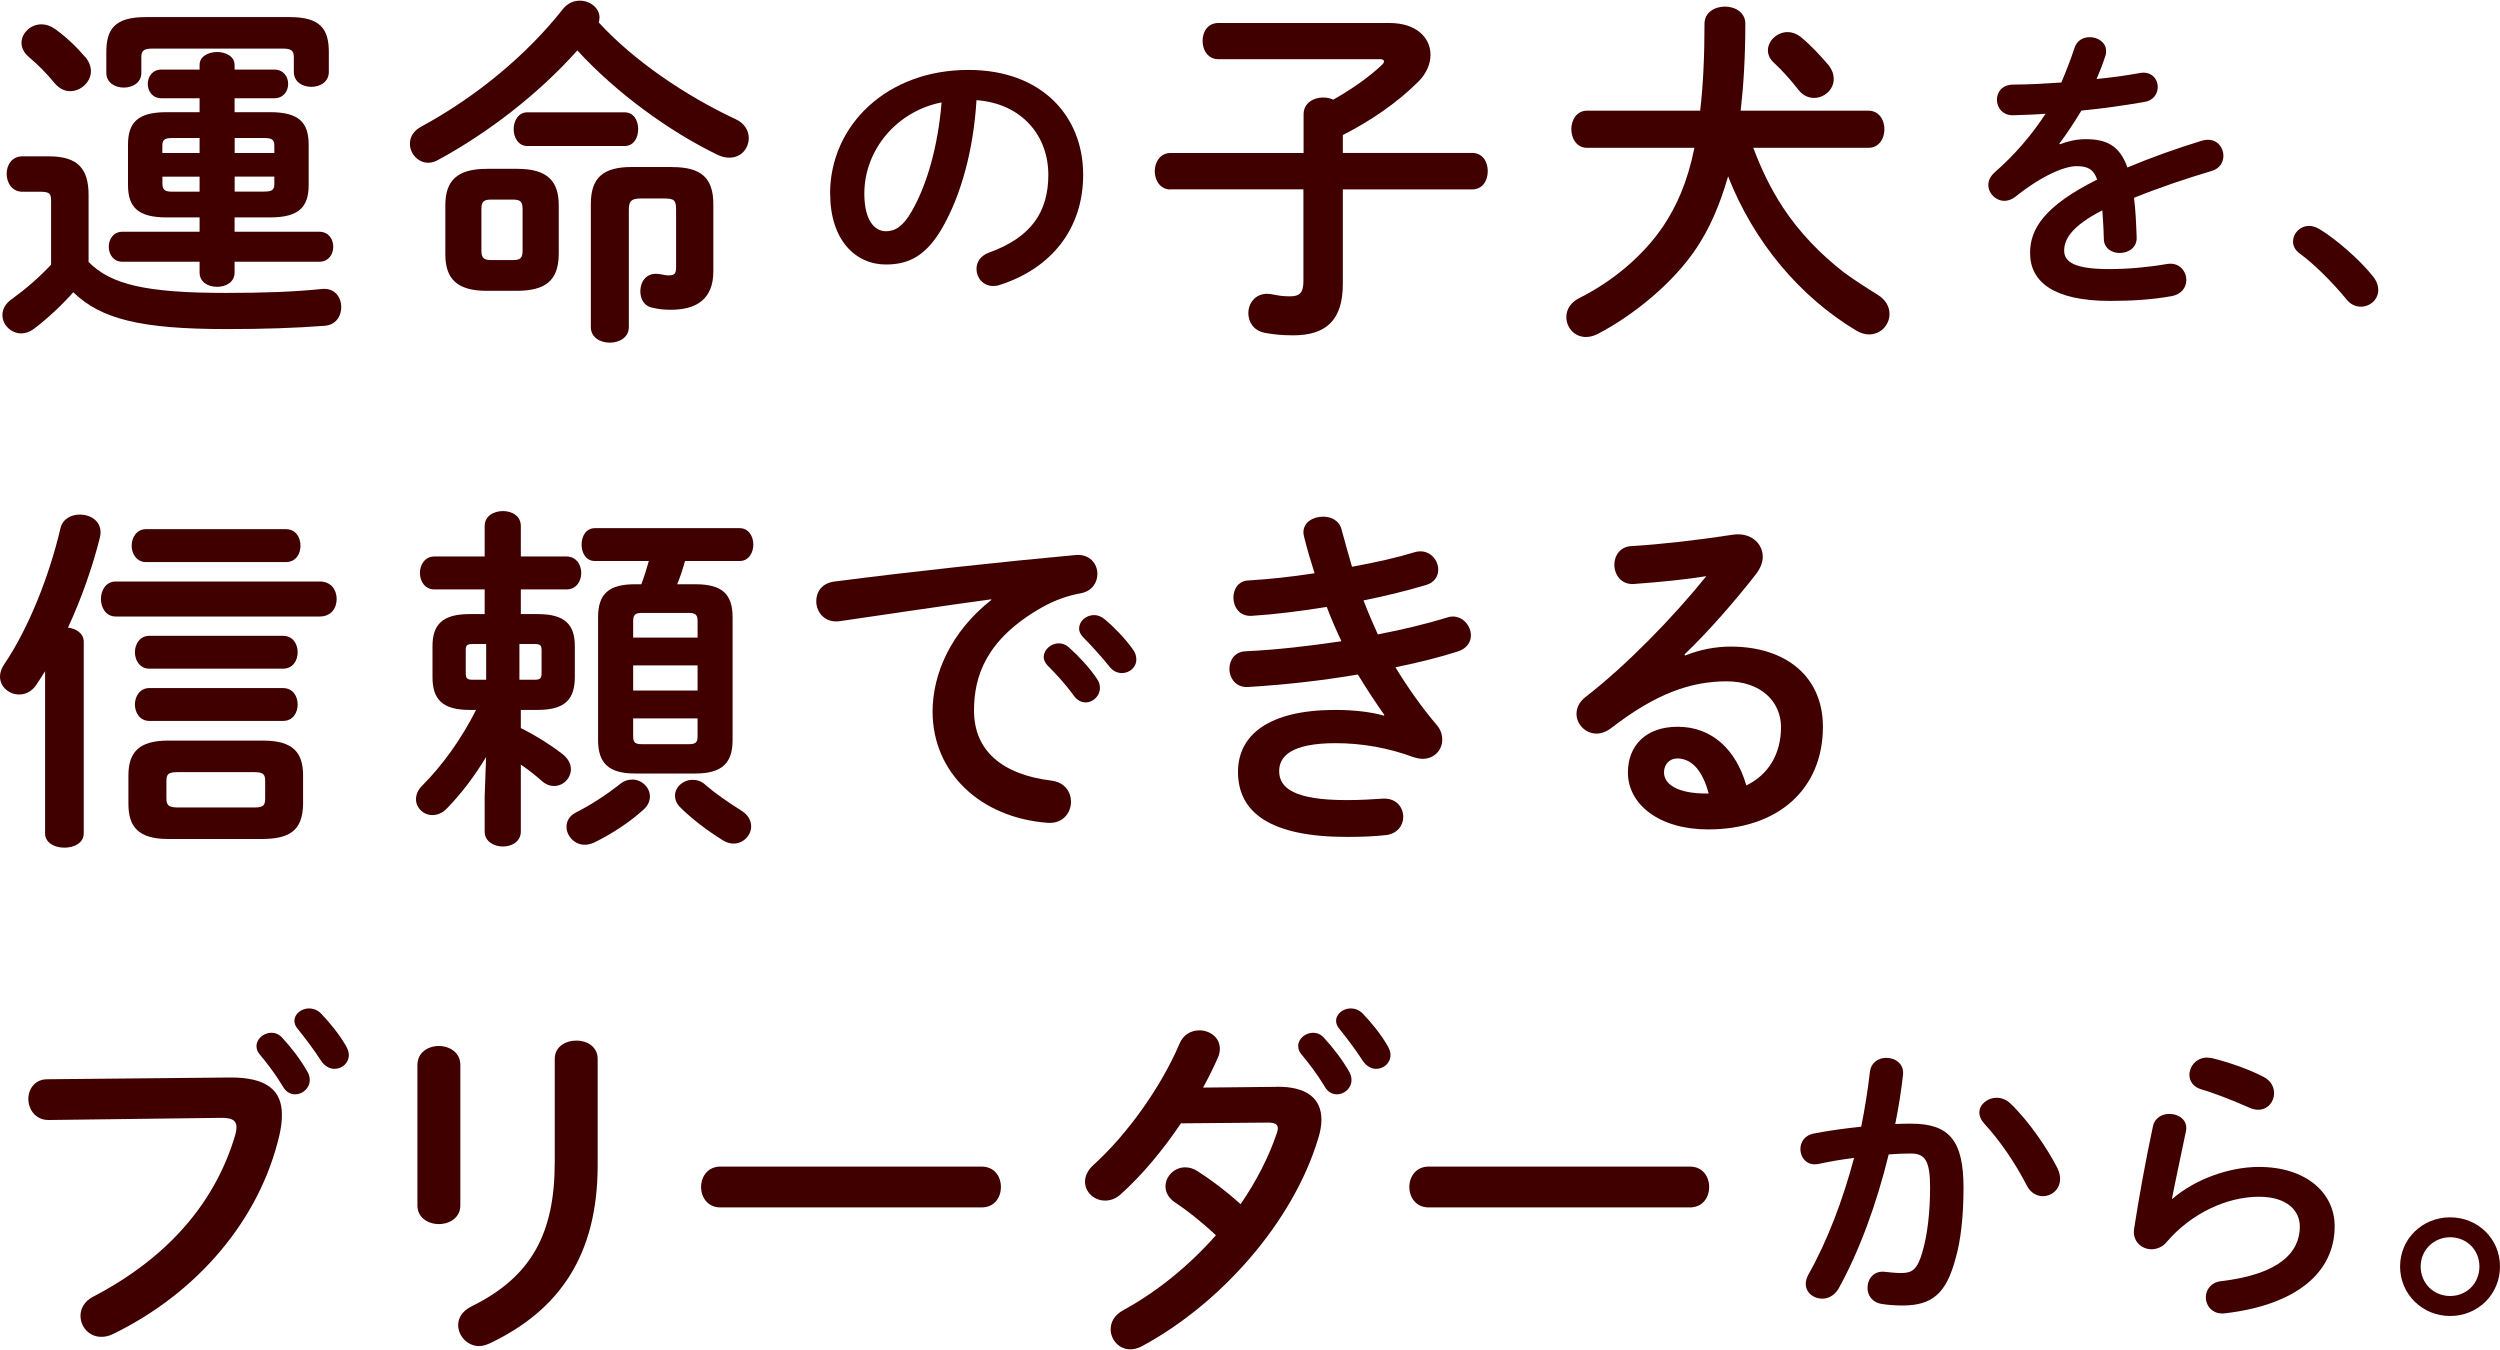
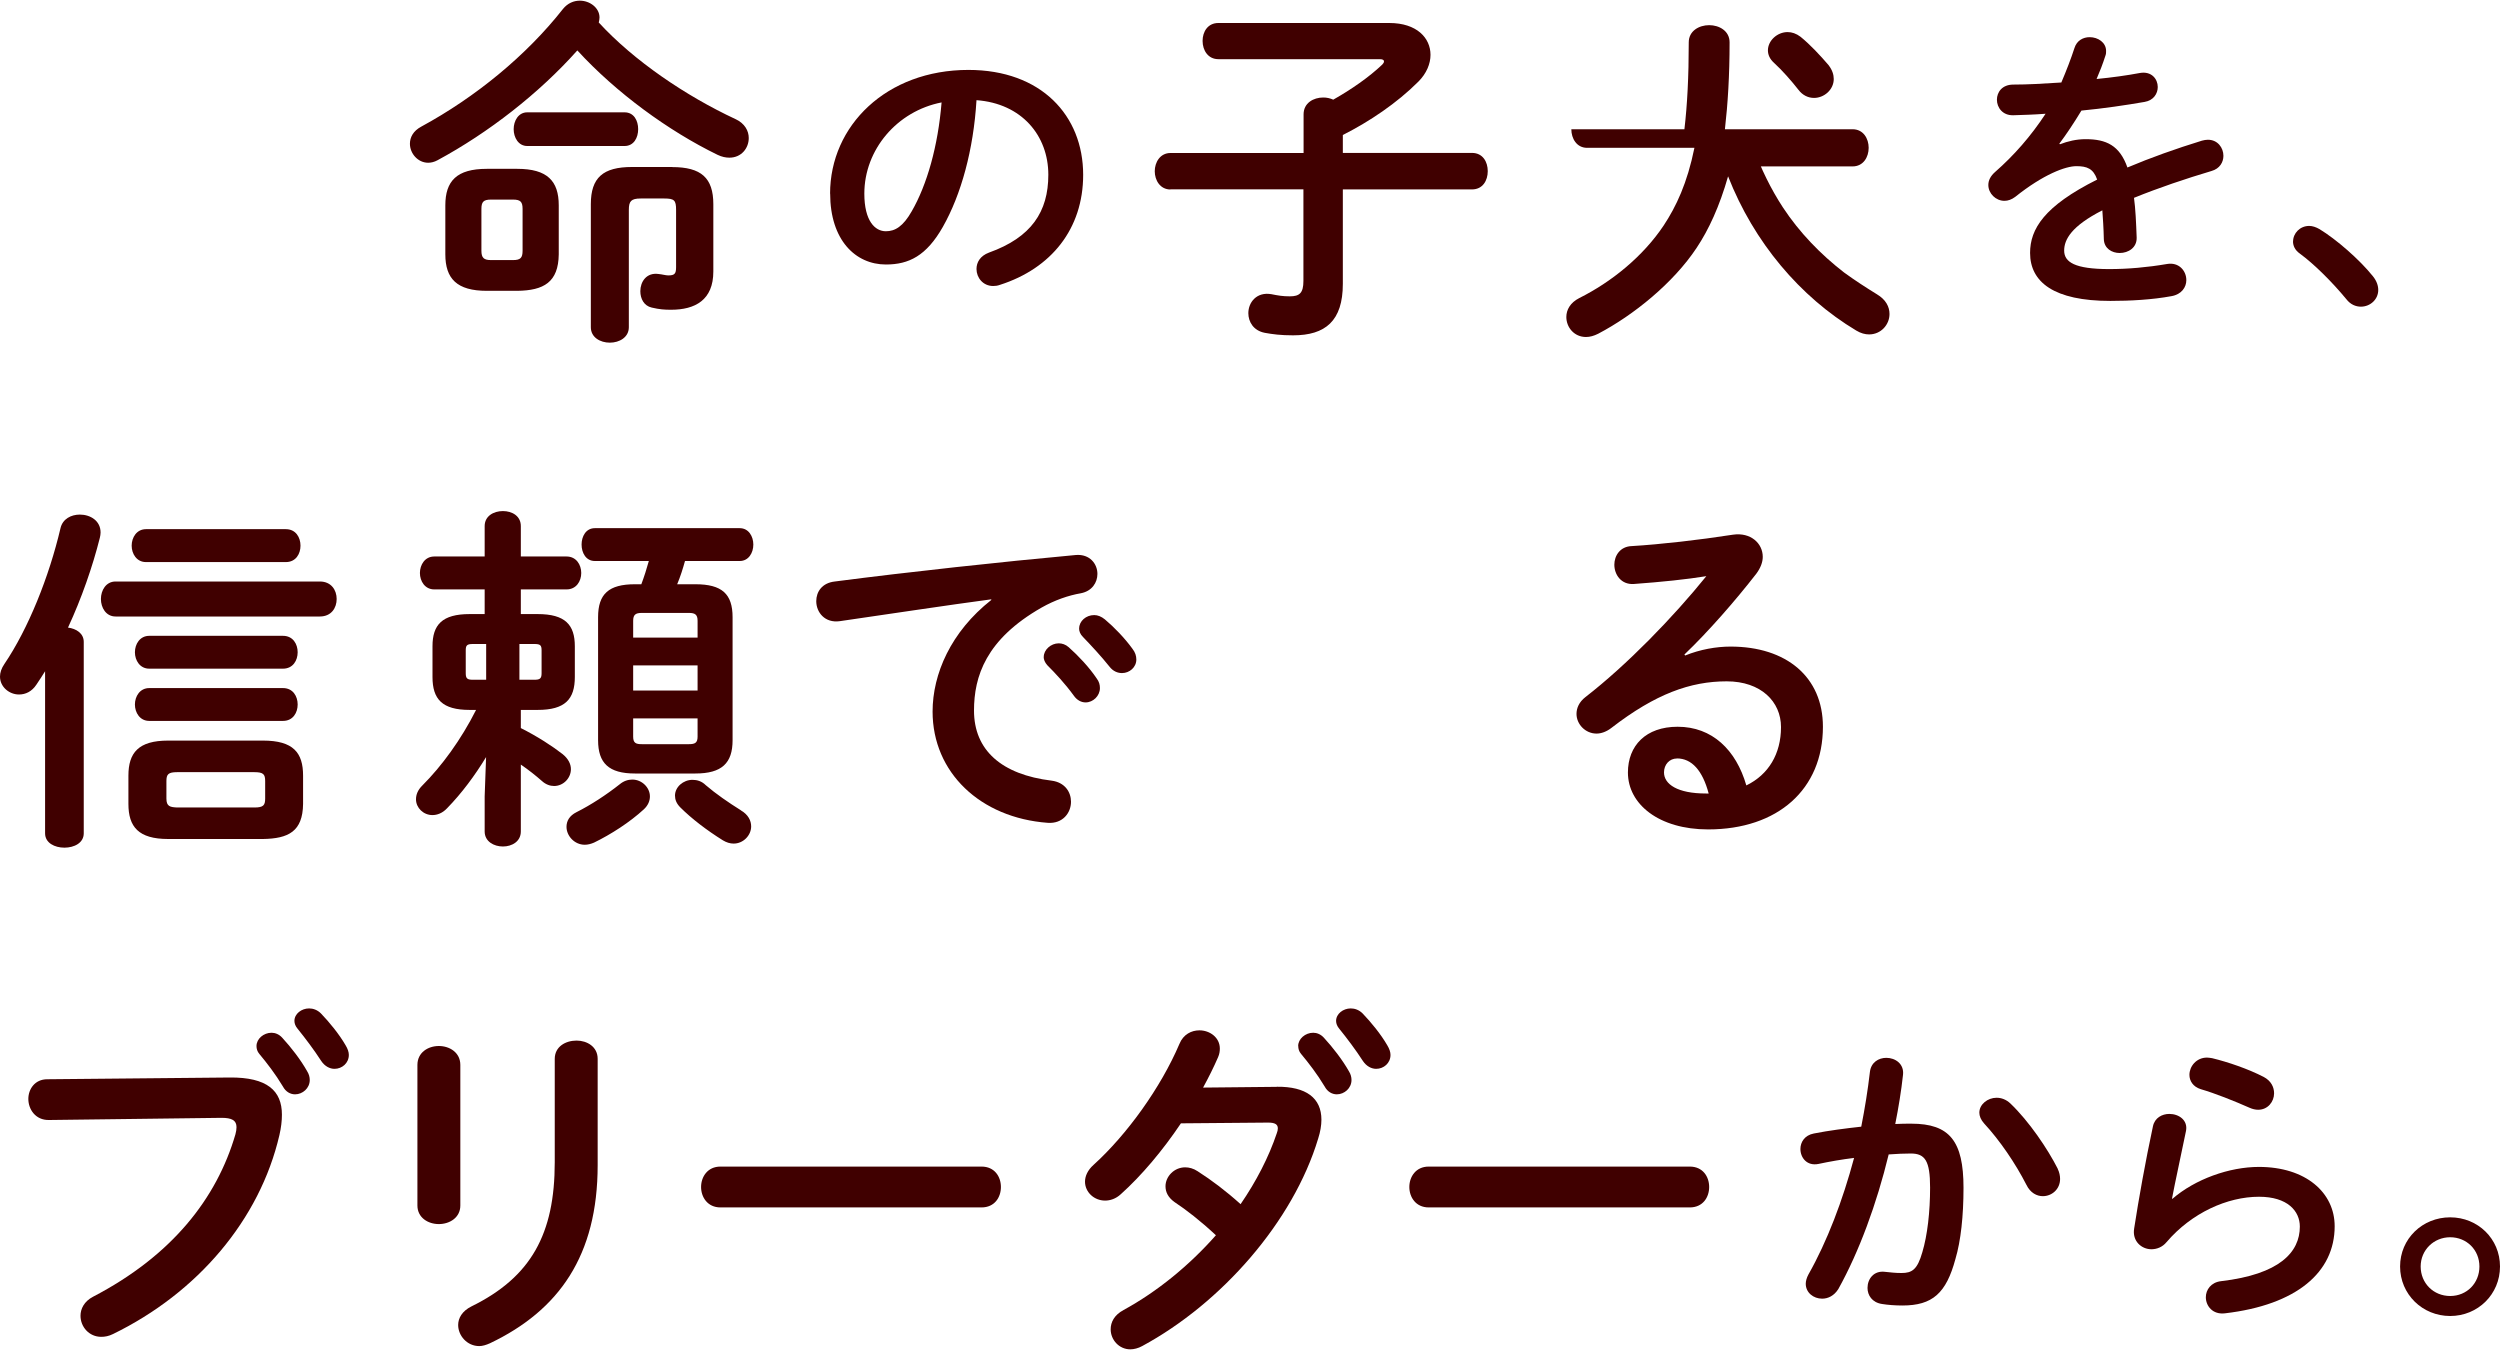
<svg xmlns="http://www.w3.org/2000/svg" id="_レイヤー_1" viewBox="0 0 300 162">
-   <path d="m10.65,31.46c2.66,2.66,6.78,3.69,16.44,3.69,4.51,0,8.24-.13,11.5-.47,1.59-.17,2.36.99,2.36,2.19,0,1.07-.64,2.15-2.06,2.23-3.44.26-7.13.39-11.68.39-10.47,0-15.11-1.24-18.42-4.42-1.37,1.55-3.05,3.13-4.76,4.42-.47.34-.99.52-1.46.52-1.25,0-2.28-1.03-2.28-2.19,0-.69.34-1.42,1.25-2.02,1.55-1.12,3.18-2.53,4.59-4.04v-7.68c0-.82-.17-1.07-1.29-1.07h-2.15c-1.24,0-1.89-1.07-1.89-2.15s.64-2.1,1.89-2.1h3.18c3.48,0,4.76,1.5,4.76,4.64v8.07Zm-.43-24.64c.47.56.69,1.16.69,1.72,0,1.29-1.2,2.4-2.49,2.4-.64,0-1.33-.3-1.89-.99-.99-1.2-1.89-2.1-3.09-3.13-.6-.51-.86-1.12-.86-1.67,0-1.16,1.07-2.23,2.4-2.23.52,0,1.07.17,1.63.56,1.37.99,2.62,2.19,3.6,3.35Zm8.11-.99c-1.03,0-1.37.21-1.37,1.03v1.89c0,1.16-1.03,1.76-2.1,1.76s-2.1-.6-2.1-1.76v-2.49c0-2.7.94-4.21,4.72-4.21h17.3c3.73,0,4.68,1.5,4.68,4.21v2.36c0,1.2-1.03,1.8-2.1,1.8s-2.1-.6-2.1-1.8v-1.76c0-.82-.34-1.03-1.37-1.03h-15.54Zm1.67,20.26c-3.48,0-4.64-1.25-4.64-3.91v-4.81c0-2.66,1.16-3.91,4.64-3.91h3.95v-1.67h-4.59c-1.07,0-1.63-.86-1.63-1.72s.56-1.72,1.63-1.72h4.59v-.56c0-1.03,1.07-1.55,2.1-1.55s2.1.52,2.1,1.55v.56h4.76c1.12,0,1.67.86,1.67,1.72s-.56,1.72-1.67,1.72h-4.76v1.67h4.25c3.48,0,4.64,1.24,4.64,3.91v4.81c0,2.66-1.16,3.91-4.64,3.91h-4.25v1.72h10.17c1.12,0,1.67.9,1.67,1.8s-.56,1.8-1.67,1.8h-10.17v1.29c0,1.16-1.03,1.72-2.1,1.72s-2.1-.56-2.1-1.72v-1.29h-9.27c-1.07,0-1.63-.9-1.63-1.8s.56-1.8,1.63-1.8h9.27v-1.72h-3.95Zm3.95-7.73v-1.8h-3.22c-.99,0-1.25.21-1.25.94v.86h4.46Zm0,4.64v-1.8h-4.46v.86c0,.86.47.94,1.25.94h3.22Zm4.21-4.64h4.76v-.86c0-.73-.26-.94-1.24-.94h-3.52v1.8Zm0,2.83v1.8h3.52c.99,0,1.24-.21,1.24-.94v-.86h-4.76Z" style="fill:#400000; stroke-width:0px;" />
  <path d="m88.26,14.29c1.12.52,1.59,1.42,1.59,2.27,0,1.24-.9,2.36-2.32,2.36-.43,0-.9-.09-1.42-.34-5.92-2.88-12.19-7.47-16.83-12.53-4.59,5.15-10.65,9.87-16.78,13.18-.39.21-.77.3-1.12.3-1.24,0-2.19-1.12-2.19-2.28,0-.77.39-1.54,1.37-2.06,6.48-3.52,12.58-8.5,17-14.12.56-.69,1.29-.99,2.02-.99,1.2,0,2.36.86,2.36,2.02,0,.21-.04.39-.09.6,4.21,4.59,10.43,8.8,16.4,11.59Zm-29.84,20.61c-3.6,0-4.98-1.46-4.98-4.38v-5.88c0-2.92,1.37-4.38,4.98-4.38h3.65c3.61,0,4.98,1.46,4.98,4.38v5.88c-.04,3.35-1.8,4.34-4.98,4.38h-3.65Zm3.13-3.69c.9,0,1.16-.26,1.16-1.12v-5.02c0-.86-.26-1.12-1.16-1.12h-2.62c-.9,0-1.16.26-1.16,1.12v5.02c0,.86.3,1.12,1.16,1.12h2.62Zm1.72-13.69c-1.07,0-1.63-1.03-1.63-2.02s.56-2.02,1.63-2.02h11.68c1.12,0,1.63.99,1.63,2.02s-.52,2.02-1.63,2.02h-11.68Zm17.39,2.53c3.48,0,4.94,1.29,4.94,4.46v8.07c0,3.43-2.19,4.59-5.07,4.59-.82,0-1.37-.04-2.32-.26-.94-.21-1.37-1.07-1.37-1.97,0-1.12.73-2.27,2.19-2.06.43.04.86.17,1.16.17.77,0,.94-.21.94-.99v-6.87c0-1.16-.21-1.37-1.42-1.37h-2.83c-1.16,0-1.42.34-1.42,1.37v14.08c0,1.2-1.12,1.85-2.28,1.85s-2.28-.64-2.28-1.85v-14.77c0-3.18,1.46-4.46,4.94-4.46h4.81Z" style="fill:#400000; stroke-width:0px;" />
  <path d="m99.61,23.24c0-8.16,6.76-14.85,16.6-14.85,8.73,0,13.77,5.47,13.77,12.59,0,6.48-3.83,11.23-9.98,13.2-.29.11-.57.14-.82.14-1.22,0-2-1-2-2.04,0-.79.43-1.57,1.5-1.97,5.08-1.82,7.12-4.9,7.12-9.34,0-4.69-3.18-8.55-8.62-8.95-.36,5.94-1.83,11.31-4.04,15.21-1.97,3.47-4.08,4.51-6.83,4.51-3.65,0-6.69-2.93-6.69-8.51Zm4.11,0c0,3.29,1.29,4.51,2.58,4.51,1.11,0,2.07-.57,3.11-2.4,1.83-3.18,3.15-7.8,3.58-13.06-5.33,1.04-9.27,5.65-9.27,10.95Z" style="fill:#400000; stroke-width:0px;" />
  <path d="m140.46,22.74c-1.25,0-1.89-1.12-1.89-2.19s.64-2.19,1.89-2.19h15.97v-4.64c0-1.37,1.2-2.02,2.36-2.02.43,0,.82.09,1.2.26,2.19-1.24,4.29-2.7,5.88-4.21.13-.13.21-.26.21-.39,0-.17-.17-.26-.52-.26h-19.36c-1.24,0-1.89-1.07-1.89-2.19s.64-2.15,1.89-2.15h20.52c3.3,0,4.94,1.8,4.94,3.82,0,1.07-.47,2.23-1.46,3.22-2.58,2.58-5.84,4.77-9.06,6.4v2.15h15.5c1.29,0,1.89,1.07,1.89,2.19s-.6,2.19-1.89,2.19h-15.5v11.33c0,4.46-2.1,6.18-5.97,6.18-1.5,0-2.45-.13-3.39-.3-1.37-.26-1.98-1.33-1.98-2.36,0-1.29.99-2.58,2.75-2.28.86.17,1.37.26,2.23.26,1.16,0,1.63-.39,1.63-1.85v-10.99h-15.97Z" style="fill:#400000; stroke-width:0px;" />
-   <path d="m210.39,17.72c.94,2.53,2.1,4.94,3.56,7.17,1.98,3.01,4.51,5.62,7.34,7.81,1.29.94,2.62,1.8,3.95,2.62,1.07.64,1.5,1.5,1.5,2.36,0,1.29-1.03,2.45-2.45,2.45-.47,0-.99-.13-1.55-.47-6.74-4.04-12.28-10.6-15.37-18.5-1.03,3.61-2.32,6.4-3.78,8.59-2.79,4.21-7.56,8.07-11.81,10.3-.52.26-.99.39-1.46.39-1.42,0-2.36-1.16-2.36-2.4,0-.86.47-1.72,1.55-2.27,3.86-1.93,7.64-4.98,10.13-8.71,1.5-2.27,2.83-5.07,3.69-9.32h-12.88c-1.25,0-1.89-1.12-1.89-2.23s.64-2.23,1.89-2.23h13.57c.34-2.88.52-6.31.52-10.43,0-1.37,1.24-2.06,2.45-2.06s2.45.69,2.45,2.06c0,3.95-.21,7.38-.56,10.43h15.32c1.29,0,1.93,1.12,1.93,2.23s-.64,2.23-1.93,2.23h-13.82Zm9.06-9.87c.43.56.6,1.12.6,1.63,0,1.29-1.16,2.27-2.36,2.27-.69,0-1.37-.3-1.89-.99-.77-.99-1.93-2.32-2.92-3.22-.52-.47-.73-.99-.73-1.5,0-1.16,1.12-2.19,2.36-2.19.52,0,1.03.17,1.55.56,1.16.94,2.36,2.23,3.39,3.43Z" style="fill:#400000; stroke-width:0px;" />
+   <path d="m210.39,17.72c.94,2.53,2.1,4.94,3.56,7.17,1.98,3.01,4.51,5.62,7.34,7.81,1.29.94,2.62,1.8,3.95,2.62,1.07.64,1.5,1.5,1.5,2.36,0,1.29-1.03,2.45-2.45,2.45-.47,0-.99-.13-1.55-.47-6.74-4.04-12.28-10.6-15.37-18.5-1.03,3.61-2.32,6.4-3.78,8.59-2.79,4.21-7.56,8.07-11.81,10.3-.52.26-.99.39-1.46.39-1.42,0-2.36-1.16-2.36-2.4,0-.86.47-1.72,1.55-2.27,3.86-1.93,7.64-4.98,10.13-8.71,1.5-2.27,2.83-5.07,3.69-9.32h-12.88c-1.25,0-1.89-1.12-1.89-2.23h13.57c.34-2.88.52-6.31.52-10.43,0-1.37,1.24-2.06,2.45-2.06s2.45.69,2.45,2.06c0,3.95-.21,7.38-.56,10.43h15.32c1.29,0,1.93,1.12,1.93,2.23s-.64,2.23-1.93,2.23h-13.82Zm9.06-9.87c.43.56.6,1.12.6,1.63,0,1.29-1.16,2.27-2.36,2.27-.69,0-1.37-.3-1.89-.99-.77-.99-1.93-2.32-2.92-3.22-.52-.47-.73-.99-.73-1.5,0-1.16,1.12-2.19,2.36-2.19.52,0,1.03.17,1.55.56,1.16.94,2.36,2.23,3.39,3.43Z" style="fill:#400000; stroke-width:0px;" />
  <path d="m247.2,17.31c.93-.36,1.97-.61,3.08-.61,2.47,0,4.08.75,5.01,3.4,2.79-1.18,5.8-2.25,8.94-3.22.25-.07.5-.11.72-.11,1.18,0,1.86.97,1.86,1.93,0,.75-.43,1.54-1.43,1.82-3.11.93-6.3,2-9.3,3.22.18,1.32.25,2.9.32,4.76.04,1.22-1,1.86-2.04,1.86-.93,0-1.86-.54-1.9-1.65-.03-1.36-.11-2.5-.18-3.47-3.72,1.9-4.58,3.51-4.58,4.83,0,1.39,1.29,2.22,5.4,2.22,2.25,0,4.61-.21,6.94-.61,1.43-.25,2.32.82,2.32,1.93,0,.86-.57,1.72-1.79,1.93-2.32.43-4.97.57-7.33.57-6.76,0-9.63-2.25-9.63-5.76,0-2.86,1.68-5.62,8.05-8.8-.46-1.32-1.22-1.61-2.5-1.61s-3.94.97-7.34,3.69c-.43.32-.86.47-1.29.47-1.04,0-1.93-.89-1.93-1.9,0-.54.25-1.07.82-1.57,2.25-1.97,4.29-4.29,6.05-6.98-1.4.11-2.68.14-3.87.18-1.29.04-1.97-.93-1.97-1.86s.64-1.82,1.97-1.82c1.68,0,3.69-.11,5.76-.25.61-1.43,1.15-2.83,1.58-4.15.28-.89,1.04-1.29,1.82-1.29,1,0,1.97.64,1.97,1.65,0,.18,0,.36-.07.54-.32,1-.68,1.93-1.07,2.83,1.86-.18,3.65-.43,5.19-.72,1.4-.25,2.15.72,2.15,1.68,0,.79-.5,1.61-1.58,1.79-2.25.39-4.94.79-7.58,1.04-.89,1.47-1.79,2.83-2.65,3.97l.07.07Z" style="fill:#400000; stroke-width:0px;" />
  <path d="m275.17,28.97c0-.97.82-1.86,1.93-1.86.39,0,.82.14,1.25.39,2,1.22,4.76,3.61,6.4,5.65.46.57.64,1.14.64,1.65,0,1.14-.97,2-2.08,2-.61,0-1.25-.25-1.75-.9-1.65-2-3.83-4.19-5.58-5.47-.61-.43-.82-.97-.82-1.47Z" style="fill:#400000; stroke-width:0px;" />
  <path d="m5.41,80.55c-.34.56-.69,1.07-1.03,1.59-.56.86-1.33,1.2-2.1,1.2-1.16,0-2.28-.9-2.28-2.15,0-.47.17-.99.52-1.5,2.88-4.25,5.37-10.47,6.74-16.31.26-1.12,1.29-1.63,2.32-1.63,1.25,0,2.49.73,2.49,2.15,0,.21-.04.43-.09.64-.86,3.43-2.19,7.26-3.82,10.77.99.13,1.89.69,1.89,1.72v22.97c0,1.16-1.16,1.72-2.32,1.72s-2.32-.56-2.32-1.72v-19.45Zm8.46-6.57c-1.16,0-1.76-1.07-1.76-2.1s.6-2.1,1.76-2.1h24.51c1.37,0,2.02,1.03,2.02,2.1s-.64,2.1-2.02,2.1H13.87Zm6.31,26.7c-3.56,0-4.77-1.46-4.77-4.21v-3.39c0-2.75,1.2-4.21,4.77-4.21h11.38c3.65,0,4.81,1.46,4.81,4.21v3.39c-.04,3.31-1.76,4.16-4.81,4.21h-11.38Zm-2.66-33.23c-1.12,0-1.72-.99-1.72-1.97s.6-1.98,1.72-1.98h16.78c1.2,0,1.76.99,1.76,1.98s-.56,1.97-1.76,1.97h-16.78Zm.39,12.79c-1.12,0-1.72-.99-1.72-1.97s.6-1.97,1.72-1.97h16.05c1.2,0,1.76.99,1.76,1.97s-.56,1.97-1.76,1.97h-16.05Zm0,6.27c-1.12,0-1.72-.99-1.72-1.97s.6-1.97,1.72-1.97h16.05c1.2,0,1.76.99,1.76,1.97s-.56,1.97-1.76,1.97h-16.05Zm12.62,10.39c1.07,0,1.29-.26,1.29-1.07v-2.1c0-.81-.21-1.07-1.29-1.07h-9.27c-1.07,0-1.29.26-1.29,1.07v2.1c0,.94.43,1.03,1.29,1.07h9.27Z" style="fill:#400000; stroke-width:0px;" />
  <path d="m62.5,87.37c1.98.99,3.82,2.19,5.02,3.13.69.56.99,1.2.99,1.8,0,1.07-.9,2.02-2.02,2.02-.47,0-.99-.17-1.46-.6-.73-.64-1.59-1.33-2.53-1.97v8.03c0,1.2-1.07,1.8-2.15,1.8s-2.19-.6-2.19-1.8v-4.21l.17-4.72c-1.33,2.19-2.92,4.34-4.68,6.14-.56.6-1.2.82-1.76.82-1.07,0-1.97-.86-1.97-1.89,0-.56.21-1.12.77-1.67,2.32-2.32,4.64-5.49,6.44-9.06h-.77c-3.3,0-4.46-1.29-4.46-3.95v-3.69c0-2.58,1.16-3.86,4.46-3.86h1.8v-2.96h-6.05c-1.12,0-1.72-.99-1.72-1.97s.6-1.98,1.72-1.98h6.05v-3.65c0-1.2,1.07-1.8,2.19-1.8s2.15.6,2.15,1.8v3.65h5.49c1.16,0,1.76.99,1.76,1.98s-.6,1.97-1.76,1.97h-5.49v2.96h2.02c3.31,0,4.46,1.29,4.46,3.86v3.69c0,2.66-1.16,3.95-4.46,3.95h-2.02v2.19Zm-5.75-10.09c-.73,0-.86.17-.86.77v2.75c0,.64.21.77.86.77h1.59v-4.29h-1.59Zm5.58,4.29h1.8c.64,0,.86-.13.86-.77v-2.75c0-.6-.13-.77-.86-.77h-1.8v4.29Zm13.56,11.98c1.12,0,2.1.94,2.1,2.02,0,.52-.21,1.07-.73,1.55-1.67,1.54-3.95,3.01-5.97,3.99-.39.17-.77.26-1.12.26-1.24,0-2.19-1.07-2.19-2.15,0-.69.34-1.33,1.2-1.76,1.72-.86,3.61-2.1,5.19-3.35.47-.39.99-.56,1.5-.56Zm7.56-23.44c3.18,0,4.46,1.16,4.46,3.95v14.77c0,2.75-1.29,3.99-4.46,3.99h-7.26c-3.13,0-4.42-1.24-4.42-3.99v-14.77c0-2.79,1.29-3.95,4.42-3.95h.77c.34-.9.64-1.85.9-2.79h-6.48c-1.07,0-1.59-.99-1.59-1.97s.52-1.97,1.59-1.97h17.39c1.07,0,1.63.99,1.63,1.97s-.56,1.97-1.63,1.97h-6.57c-.26.94-.56,1.89-.94,2.79h2.19Zm.26,4.38c0-.73-.3-.94-1.03-.94h-5.67c-.73,0-1.03.21-1.03.94v2.02h7.73v-2.02Zm-7.73,8.37h7.73v-3.01h-7.73v3.01Zm6.7,6.44c.73,0,1.03-.17,1.03-.9v-2.19h-7.73v2.19c0,.77.34.9,1.03.9h5.67Zm6.22,7.94c.9.52,1.24,1.25,1.24,1.93,0,1.07-.94,2.06-2.1,2.06-.43,0-.86-.13-1.29-.39-1.93-1.2-3.78-2.62-5.11-3.95-.47-.47-.64-.94-.64-1.42,0-1.03.99-1.89,2.1-1.89.56,0,1.12.17,1.59.64,1.2,1.03,2.75,2.1,4.21,3.01Z" style="fill:#400000; stroke-width:0px;" />
  <path d="m118.94,71.92c-5.15.69-11.98,1.72-18.16,2.62-1.8.26-2.83-1.07-2.83-2.4,0-1.12.69-2.19,2.23-2.36,8.93-1.16,20.01-2.36,28.93-3.18,1.67-.13,2.58,1.07,2.58,2.27,0,1.03-.64,2.06-1.98,2.32-1.5.26-3.13.82-4.72,1.72-6.7,3.82-8.11,8.28-8.11,12.36,0,4.76,3.31,7.68,9.32,8.41,1.59.21,2.32,1.37,2.32,2.53,0,1.33-.99,2.66-2.79,2.53-8.11-.6-13.82-6.05-13.82-13.35,0-4.51,2.19-9.57,7.04-13.39v-.09Zm6.31,6.91c0-.86.86-1.63,1.8-1.63.39,0,.82.13,1.2.47,1.16,1.03,2.45,2.4,3.35,3.74.3.39.39.77.39,1.16,0,.94-.82,1.72-1.72,1.72-.51,0-1.03-.26-1.42-.82-1.03-1.42-2.19-2.66-3.18-3.65-.3-.34-.43-.69-.43-.99Zm4.25-3.43c0-.86.82-1.59,1.8-1.59.43,0,.86.17,1.29.52,1.12.94,2.4,2.27,3.3,3.52.34.43.47.86.47,1.29,0,.94-.82,1.63-1.72,1.63-.51,0-1.07-.21-1.5-.77-.99-1.24-2.19-2.53-3.18-3.56-.34-.34-.47-.69-.47-1.03Z" style="fill:#400000; stroke-width:0px;" />
-   <path d="m166.12,85.79c-.94-1.33-2.06-3.01-3.18-4.85-4.25.73-8.84,1.24-13.18,1.5-1.46.09-2.23-1.07-2.23-2.19,0-1.03.64-2.06,1.98-2.1,3.73-.17,7.64-.64,11.46-1.2-.64-1.37-1.25-2.75-1.76-4.12-3.18.52-6.31.9-9.01,1.07-1.46.09-2.19-1.07-2.19-2.19,0-1.03.6-2.02,1.84-2.06,2.32-.13,5.11-.43,7.9-.86-.47-1.46-.9-2.92-1.25-4.34-.04-.17-.09-.39-.09-.56,0-1.25,1.2-1.89,2.36-1.89.99,0,1.97.47,2.23,1.59.39,1.46.82,2.96,1.24,4.42,2.88-.52,5.49-1.12,7.43-1.72.26-.09.52-.13.77-.13,1.29,0,2.15,1.12,2.15,2.19,0,.77-.43,1.55-1.46,1.85-2.15.64-4.72,1.29-7.51,1.85.52,1.37,1.12,2.75,1.72,4.08,3.09-.6,5.92-1.29,8.29-2.02.26-.09.47-.13.69-.13,1.29,0,2.19,1.16,2.19,2.27,0,.77-.47,1.59-1.59,1.93-2.15.69-4.68,1.33-7.47,1.89,1.46,2.4,3.18,4.85,4.98,6.95.47.56.64,1.16.64,1.76,0,1.2-.94,2.28-2.36,2.28-.34,0-.73-.09-1.12-.21-3-1.12-6.22-1.67-9.31-1.67-5.28,0-6.78,1.55-6.78,3.35,0,2.06,1.84,3.48,8.11,3.48,1.76,0,2.96-.09,4.25-.17,1.67-.13,2.53,1.03,2.53,2.19,0,1.03-.73,2.06-2.15,2.19-1.2.13-2.75.21-4.59.21-9.06,0-13.09-2.83-13.09-7.81,0-4.42,3.69-7.43,11.68-7.43,2.32,0,4.34.26,5.84.69l.04-.09Z" style="fill:#400000; stroke-width:0px;" />
  <path d="m202.22,78.66c1.8-.73,3.73-1.07,5.45-1.07,6.7,0,11.08,3.65,11.08,9.62,0,7.51-5.41,12.32-13.78,12.32-5.88,0-9.62-3.01-9.62-6.83,0-3.22,2.15-5.49,5.97-5.49,4.12,0,7,2.75,8.24,7.04,2.66-1.29,4.16-3.78,4.16-7,0-3.05-2.4-5.49-6.52-5.49-4.34,0-8.54,1.5-13.82,5.58-.6.47-1.24.69-1.8.69-1.33,0-2.4-1.12-2.4-2.36,0-.69.3-1.42,1.07-2.02,4.98-3.86,10.52-9.57,14.51-14.51-2.41.39-5.32.69-8.72.94-1.5.09-2.32-1.12-2.32-2.32,0-1.07.69-2.19,2.1-2.23,3.48-.21,8.03-.73,12.15-1.37,2.1-.3,3.56,1.03,3.56,2.66,0,.64-.26,1.33-.77,2.02-2.53,3.26-5.8,7-8.63,9.7l.09.13Zm-.99,12.36c-.9,0-1.55.73-1.55,1.67,0,1.42,1.63,2.53,5.02,2.53h.34c-.73-2.75-2.02-4.21-3.82-4.21Z" style="fill:#400000; stroke-width:0px;" />
  <path d="m27.56,129.3c4.51-.04,6.27,1.59,6.27,4.46,0,.73-.09,1.54-.3,2.45-2.36,10.17-9.83,18.93-19.96,23.87-.52.26-.99.34-1.42.34-1.46,0-2.49-1.2-2.49-2.53,0-.82.43-1.72,1.5-2.28,9.49-4.94,14.85-11.81,17.09-19.49.09-.34.13-.6.13-.86,0-.82-.56-1.12-1.8-1.12l-20.69.26c-1.63.04-2.49-1.29-2.49-2.53,0-1.16.77-2.36,2.27-2.36l21.89-.21Zm3.22-3.78c0-.86.86-1.59,1.8-1.59.43,0,.9.17,1.29.6,1.07,1.16,2.23,2.66,3,4.04.21.34.3.69.3,1.03,0,.99-.86,1.72-1.76,1.72-.56,0-1.12-.3-1.46-.94-.9-1.5-1.93-2.83-2.83-3.91-.26-.3-.34-.64-.34-.94Zm4.55-3.01c0-.86.86-1.5,1.76-1.5.47,0,.99.17,1.42.6,1.03,1.07,2.19,2.49,2.96,3.82.26.43.39.82.39,1.16,0,.99-.82,1.67-1.72,1.67-.56,0-1.16-.3-1.59-.94-.86-1.33-1.93-2.75-2.83-3.86-.26-.3-.39-.64-.39-.94Z" style="fill:#400000; stroke-width:0px;" />
  <path d="m55.24,144.66c0,1.46-1.29,2.23-2.58,2.23s-2.57-.77-2.57-2.23v-16.87c0-1.5,1.29-2.27,2.57-2.27s2.58.77,2.58,2.27v16.87Zm11.33-17.6c0-1.46,1.29-2.19,2.62-2.19,1.25,0,2.53.73,2.53,2.19v12.75c0,10.86-4.64,17.43-12.92,21.38-.47.21-.9.34-1.29.34-1.46,0-2.53-1.25-2.53-2.53,0-.82.47-1.67,1.59-2.23,7.17-3.52,10-8.71,10-17.3v-12.41Z" style="fill:#400000; stroke-width:0px;" />
  <path d="m117.79,139.99c1.55,0,2.32,1.2,2.32,2.45s-.77,2.45-2.32,2.45h-31.34c-1.55,0-2.32-1.24-2.32-2.45s.77-2.45,2.32-2.45h31.34Z" style="fill:#400000; stroke-width:0px;" />
  <path d="m153.2,130.41c3.56-.04,5.37,1.37,5.37,3.95,0,.69-.13,1.46-.39,2.27-3,9.96-11.59,19.75-21.12,24.9-.47.26-.99.39-1.42.39-1.37,0-2.36-1.16-2.36-2.4,0-.86.43-1.72,1.55-2.32,4.08-2.23,7.9-5.37,11.08-8.97-1.89-1.76-3.56-3.05-4.98-3.99-.77-.56-1.07-1.2-1.07-1.89,0-1.16,1.03-2.27,2.36-2.27.47,0,.99.13,1.5.47,1.67,1.07,3.39,2.36,5.15,3.95,1.89-2.75,3.39-5.67,4.34-8.5.09-.21.13-.43.13-.6,0-.47-.34-.69-1.16-.69l-10.47.09c-2.19,3.26-4.72,6.27-7.21,8.5-.6.56-1.29.77-1.89.77-1.33,0-2.41-1.03-2.41-2.27,0-.64.3-1.37,1.03-2.02,3.99-3.61,8.07-9.27,10.3-14.51.47-1.16,1.46-1.63,2.4-1.63,1.25,0,2.45.86,2.45,2.19,0,.3-.04.64-.21,1.03-.52,1.2-1.12,2.4-1.8,3.65l8.84-.09Zm2.58-4.89c0-.86.86-1.59,1.8-1.59.43,0,.9.17,1.29.6,1.07,1.16,2.23,2.66,3.01,4.04.21.34.3.69.3,1.03,0,.99-.86,1.72-1.76,1.72-.56,0-1.12-.3-1.46-.94-.9-1.5-1.93-2.83-2.83-3.91-.26-.3-.34-.64-.34-.94Zm4.55-3.01c0-.86.86-1.5,1.76-1.5.47,0,.99.17,1.42.6,1.03,1.07,2.19,2.49,2.96,3.82.26.43.39.82.39,1.16,0,.99-.82,1.67-1.72,1.67-.56,0-1.16-.3-1.59-.94-.86-1.33-1.93-2.75-2.83-3.86-.26-.3-.39-.64-.39-.94Z" style="fill:#400000; stroke-width:0px;" />
  <path d="m202.78,139.99c1.55,0,2.32,1.2,2.32,2.45s-.77,2.45-2.32,2.45h-31.34c-1.55,0-2.32-1.24-2.32-2.45s.77-2.45,2.32-2.45h31.34Z" style="fill:#400000; stroke-width:0px;" />
  <path d="m220.59,154.7c-.5.79-1.22,1.14-1.93,1.14-1.04,0-1.97-.72-1.97-1.79,0-.32.11-.72.32-1.11,2.25-3.97,4.11-8.87,5.48-13.99-1.47.18-2.9.43-4.26.72-1.4.29-2.18-.75-2.18-1.79,0-.82.5-1.65,1.61-1.86,1.83-.36,3.79-.61,5.69-.82.43-2.18.79-4.4,1.04-6.58.14-1.14,1.04-1.68,1.97-1.68,1.07,0,2.15.72,2,2.04-.21,1.93-.54,3.94-.93,5.9.72-.04,1.36-.04,1.93-.04,4.58,0,6.26,2.07,6.26,7.69,0,3.36-.32,6.37-.97,8.55-1.11,4.11-2.75,5.58-6.37,5.58-.86,0-1.75-.07-2.43-.18-1.22-.18-1.75-1.07-1.75-1.93,0-1.07.75-2.11,2.11-1.93.68.07,1.22.14,1.97.14,1.25,0,1.9-.39,2.5-2.5.61-2.04.93-4.83.93-7.76,0-3.22-.61-4.08-2.32-4.08-.79,0-1.68.04-2.65.11-1.43,5.9-3.54,11.66-6.05,16.17Zm26.33-14.45c.21.43.29.86.29,1.22,0,1.25-1,2.07-2.07,2.07-.72,0-1.5-.39-1.97-1.36-1.32-2.58-3.19-5.33-5.08-7.37-.39-.43-.57-.89-.57-1.29,0-1,1-1.79,2.07-1.79.57,0,1.15.21,1.65.68,2.25,2.15,4.47,5.44,5.69,7.84Z" style="fill:#400000; stroke-width:0px;" />
  <path d="m260.69,143.86c2.72-2.36,6.83-3.83,10.38-3.83,5.62,0,9.09,3.08,9.09,7.12,0,5.51-4.54,9.44-13.17,10.45-1.47.18-2.29-.89-2.29-1.93,0-.89.61-1.79,1.83-1.93,7.01-.82,9.45-3.47,9.45-6.55,0-1.86-1.47-3.58-4.9-3.58-3.79,0-8.09,1.93-11.09,5.44-.5.61-1.18.86-1.82.86-1.18,0-2.33-.97-2.07-2.5.54-3.51,1.36-8.09,2.25-12.24.21-1.04,1.11-1.5,1.97-1.5,1.14,0,2.25.75,2,2.04-.68,3.33-1.29,6.05-1.68,8.12l.07.04Zm10.95-14.63c.89.47,1.25,1.22,1.25,1.97,0,1-.75,1.97-1.9,1.97-.32,0-.68-.07-1.07-.25-1.86-.82-4.11-1.72-5.83-2.22-.93-.29-1.36-1-1.36-1.72,0-1,.82-2.07,2.11-2.07.18,0,.39.04.61.07,1.93.47,4.33,1.29,6.19,2.25Z" style="fill:#400000; stroke-width:0px;" />
  <path d="m300,151.98c0,3.33-2.65,5.94-5.98,5.94s-6.01-2.61-6.01-5.94,2.68-5.9,6.01-5.9,5.98,2.58,5.98,5.9Zm-9.52,0c0,2,1.54,3.54,3.54,3.54s3.51-1.54,3.51-3.54-1.54-3.51-3.51-3.51-3.54,1.54-3.54,3.51Z" style="fill:#400000; stroke-width:0px;" />
</svg>